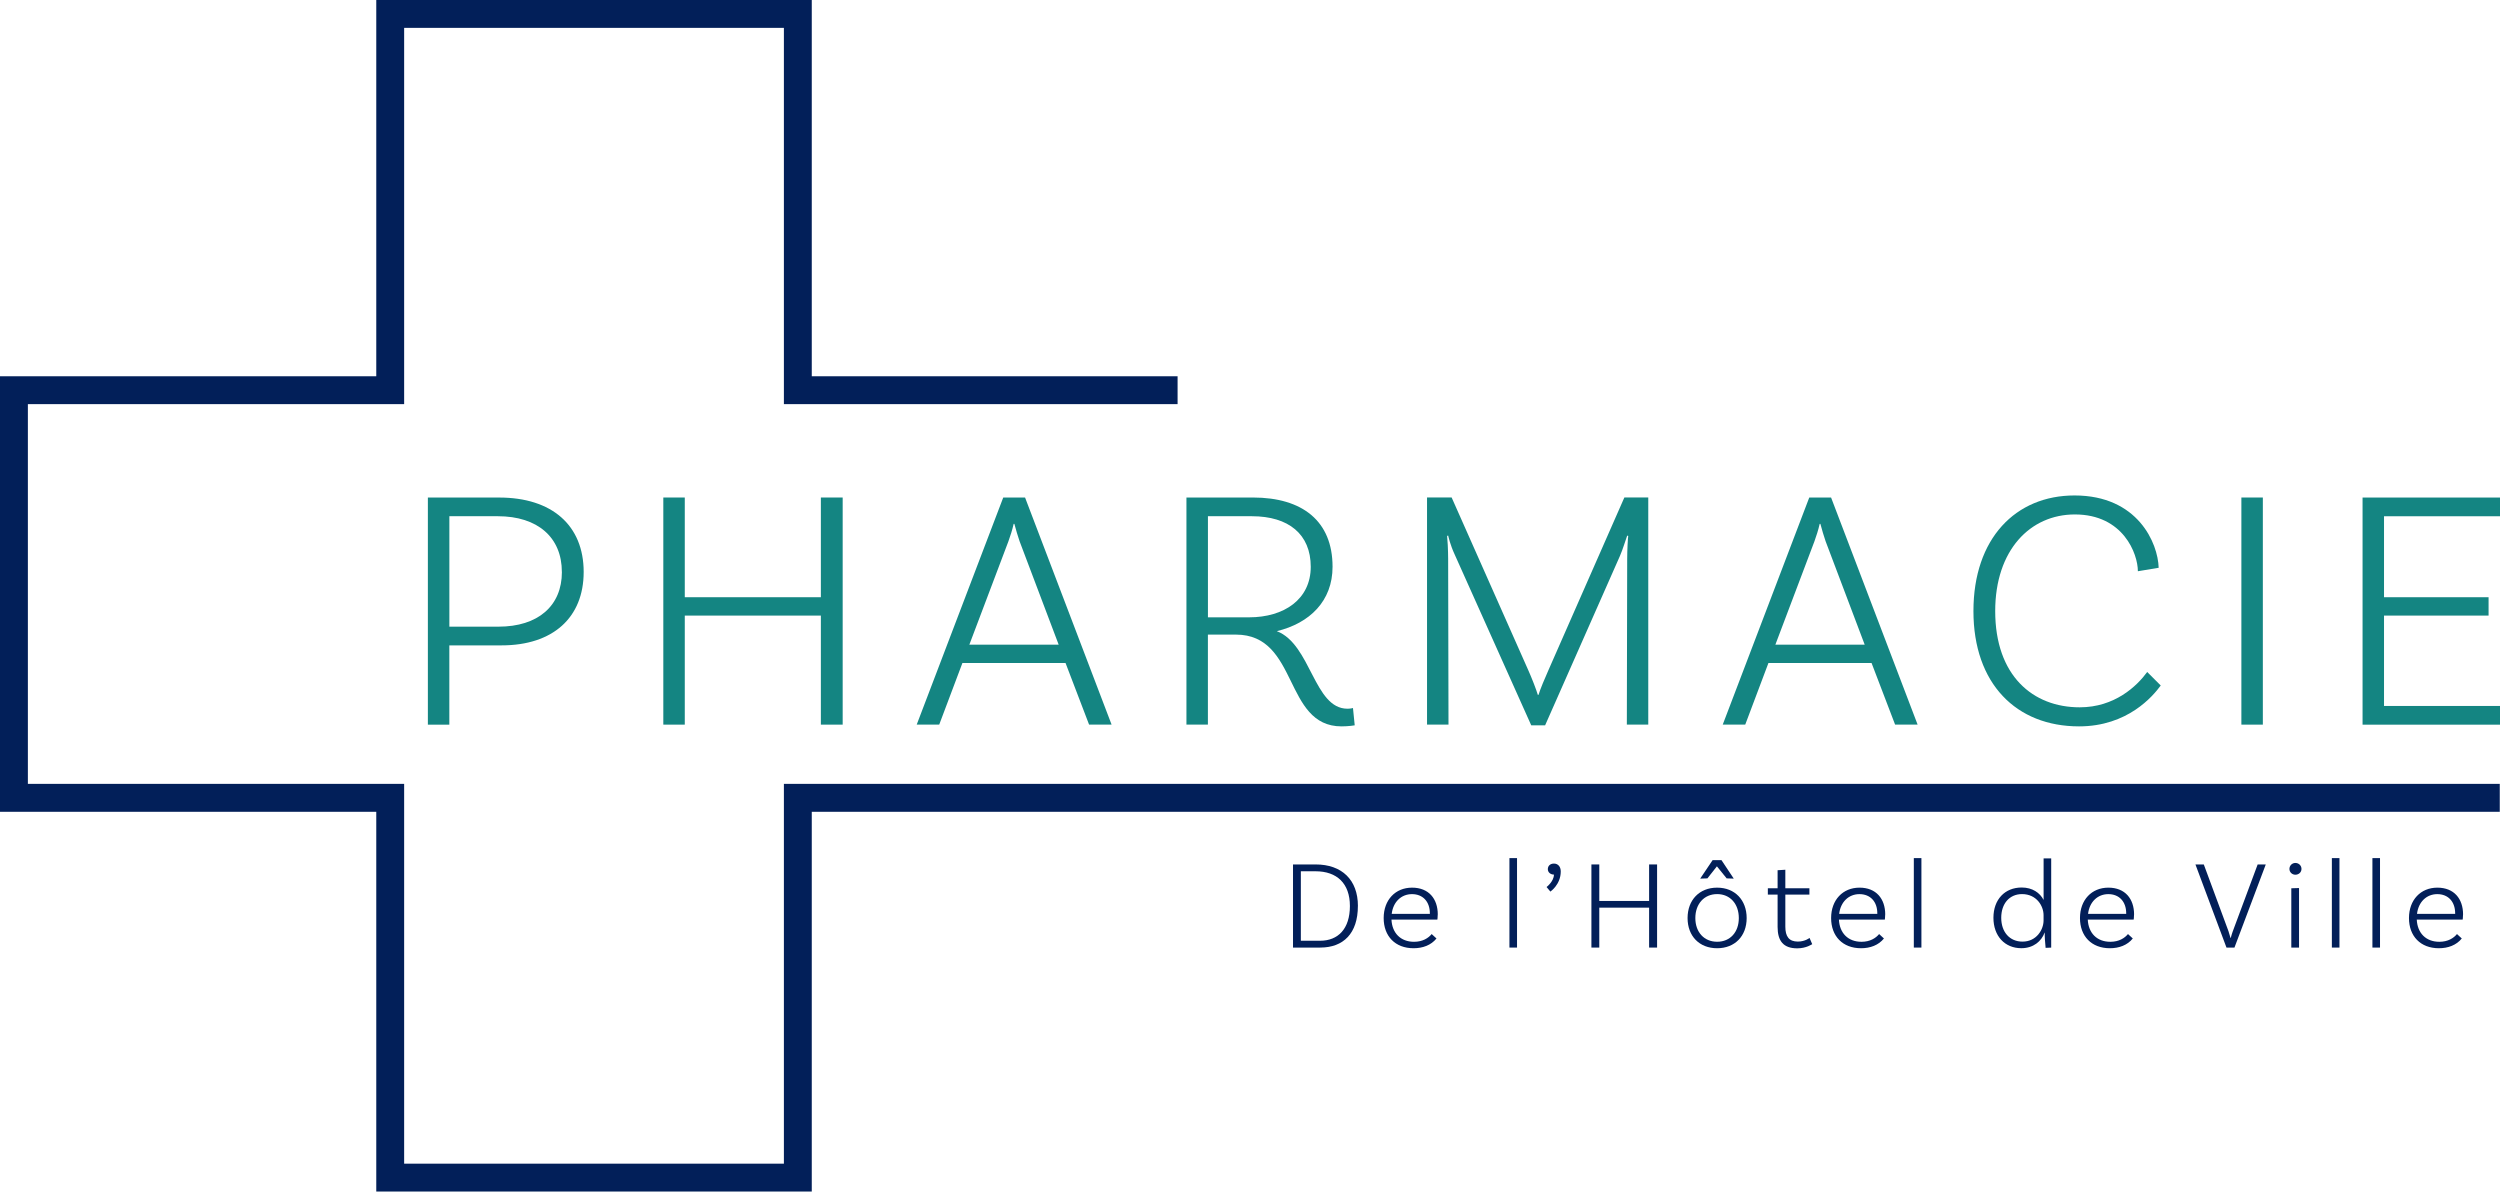
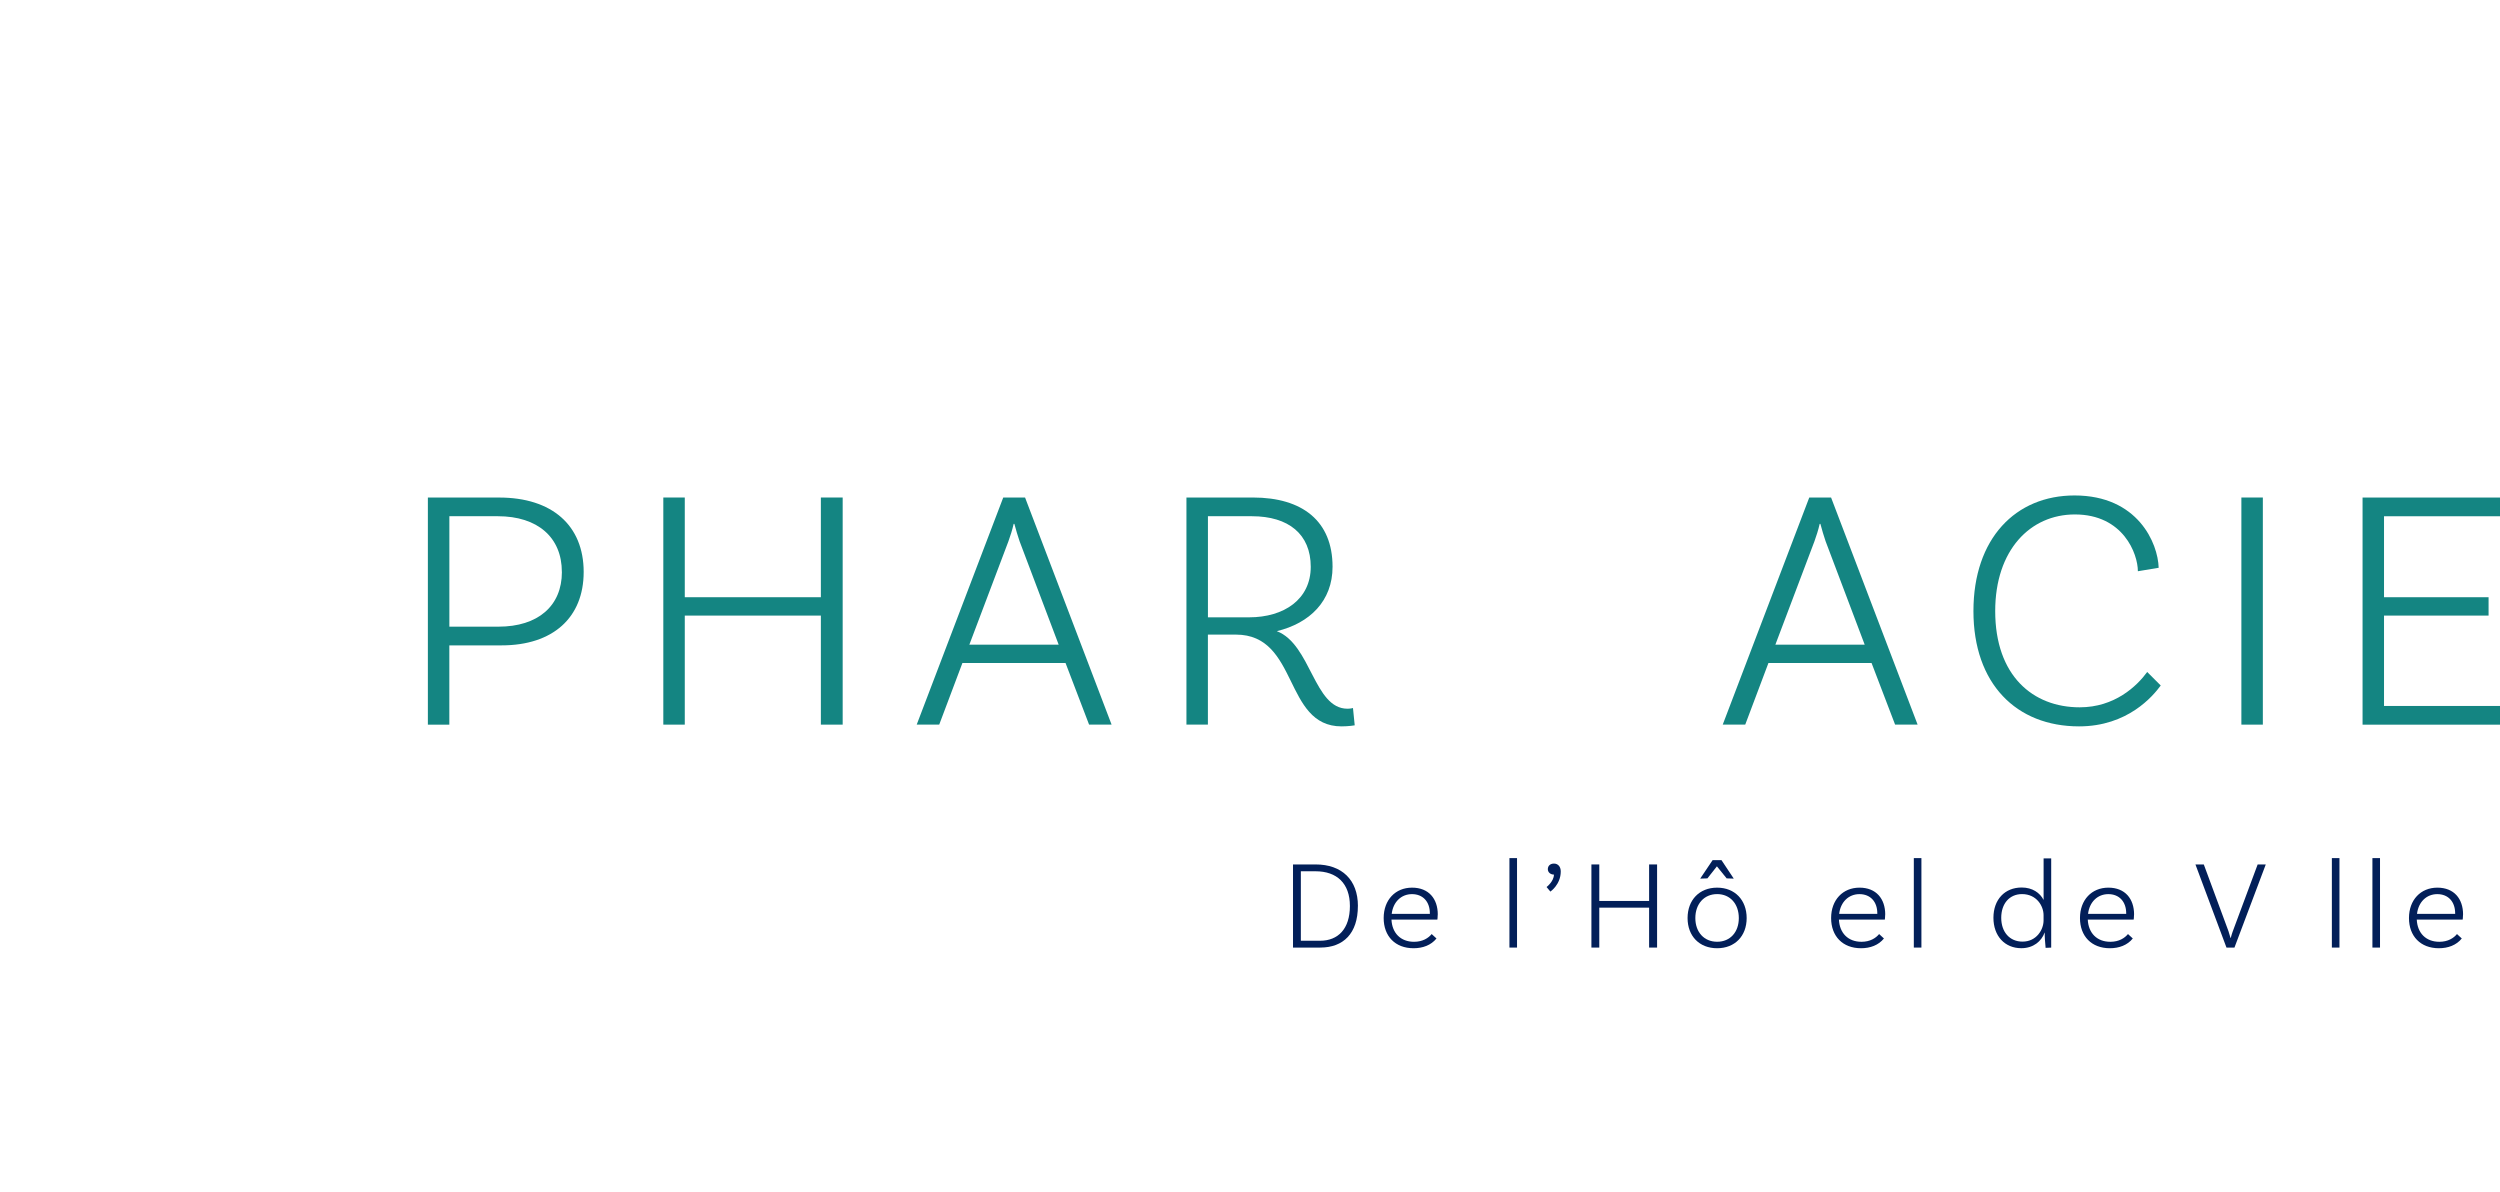
<svg xmlns="http://www.w3.org/2000/svg" id="Calque_2" data-name="Calque 2" viewBox="0 0 717.57 342">
  <defs>
    <style>
      .cls-1 {
        fill: #148582;
      }

      .cls-1, .cls-2 {
        stroke-width: 0px;
      }

      .cls-2 {
        fill: #021f59;
      }

      .cls-3 {
        fill: none;
        stroke: #021f59;
        stroke-miterlimit: 10;
        stroke-width: 8px;
      }
    </style>
  </defs>
  <g id="Calque_7" data-name="Calque 7">
    <g>
-       <polyline class="cls-3" points="338 112 229 112 229 4 112 4 112 112 4 112 4 229 112 229 112 338 229 338 229 229 717.5 229" />
      <g>
        <path class="cls-1" d="M167.53,164.17c0,13.12-8.85,21.07-23.55,21.07h-15.01v22.76h-6.16v-65.19h20.47c15.11,0,24.25,7.95,24.25,21.37ZM161.27,164.17c0-9.94-6.96-16-18.38-16h-13.91v31.7h14.11c11.33,0,18.19-5.96,18.19-15.7Z" />
        <path class="cls-1" d="M241.87,142.8v65.19h-6.26v-31.3h-39.06v31.3h-6.16v-65.19h6.16v28.62h39.06v-28.62h6.26Z" />
        <path class="cls-1" d="M305.86,190.3h-29.62l-6.66,17.69h-6.46l24.84-65.19h6.26l24.84,65.19h-6.46l-6.76-17.69ZM303.87,185.04l-11.23-29.71c-.5-1.39-.99-3.18-1.49-4.97h-.2c-.4,1.79-.99,3.58-1.49,4.97l-11.23,29.71h25.64Z" />
        <path class="cls-1" d="M388.84,208.19s-1.69.3-3.78.3c-16.7,0-12.22-26.34-30.31-26.34h-8.05v25.84h-6.16v-65.19h19.08c14.21,0,22.86,6.76,22.86,19.88,0,9.84-6.56,16.2-16,18.48,9.84,3.78,10.63,22.26,20.27,22.26.99,0,1.59-.2,1.59-.2l.5,4.97ZM358.53,177.19c10.04,0,17.69-5.17,17.69-14.51s-6.36-14.51-16.89-14.51h-12.62v29.02h11.83Z" />
-         <path class="cls-1" d="M473.11,207.99h-6.16l.1-47.6c0-2.58.2-6.06.3-6.56l-.3-.1c-.3.79-1.29,4.07-2.09,5.86l-21.47,48.6h-3.98l-21.96-49c-1.29-2.78-1.79-5.07-1.89-5.47l-.3.1c.1.6.3,4.17.3,6.56l.1,47.6h-6.16v-65.19h7.06l21.96,49.49c.99,2.19,2.38,5.76,2.78,7.16h.2c.4-1.39,1.89-4.97,2.88-7.16l21.76-49.49h6.86v65.19Z" />
        <path class="cls-1" d="M537.21,190.3h-29.62l-6.66,17.69h-6.46l24.84-65.19h6.26l24.84,65.19h-6.46l-6.76-17.69ZM535.22,185.04l-11.23-29.71c-.5-1.39-.99-3.18-1.49-4.97h-.2c-.4,1.79-.99,3.58-1.49,4.97l-11.23,29.71h25.64Z" />
        <path class="cls-1" d="M619.59,162.97l-5.96.99c0-4.97-4.17-16.3-18.09-16.3-12.82,0-22.86,10.24-22.86,27.73,0,18.58,10.83,27.63,24.25,27.63,10.04,0,16.4-6.06,19.38-10.14l3.88,3.88c-2.19,2.98-9.44,11.73-23.45,11.73-17.99,0-30.31-12.22-30.31-33.09s12.12-33.19,29.02-33.19c18.19,0,23.95,13.71,24.15,20.77Z" />
        <path class="cls-1" d="M643.34,142.8h6.16v65.19h-6.16v-65.19Z" />
        <path class="cls-1" d="M684.28,148.17v23.25h30.01v5.27h-30.01v25.94h33.29v5.37h-39.45v-65.19h39.45v5.37h-33.29Z" />
      </g>
      <g>
        <path class="cls-2" d="M389.75,260.05c0,7.89-4.18,11.93-10.8,11.93h-7.82v-23.86h6.48c7.57,0,12.15,4.44,12.15,11.93ZM387.46,260.05c0-6.51-3.75-9.97-9.86-9.97h-4.22v19.94h5.53c5.17,0,8.55-3.42,8.55-9.97Z" />
        <path class="cls-2" d="M412.67,262.49c0,.91-.11,1.46-.11,1.46h-13.17c.18,3.86,2.62,6.37,6.48,6.37,2.47,0,4.11-1.06,5.06-2.22l1.38,1.27c-1.56,1.93-3.93,2.8-6.58,2.8-5.27,0-8.58-3.46-8.58-8.66s3.35-8.73,8.15-8.73,7.38,3.2,7.38,7.71ZM399.46,262.31h10.95v-.14c0-3.42-2.04-5.53-5.13-5.53s-5.42,2.25-5.82,5.67Z" />
        <path class="cls-2" d="M433.25,246.3h2.18v25.68h-2.18v-25.68Z" />
        <path class="cls-2" d="M446.02,247.87c1.16,0,1.96.87,1.96,2.26,0,3.78-2.98,5.78-2.98,5.78l-1.09-1.31s2.11-1.6,2.11-3.57c-.95,0-1.75-.62-1.75-1.56s.69-1.6,1.75-1.6Z" />
        <path class="cls-2" d="M475.63,248.12v23.86h-2.29v-11.46h-14.3v11.46h-2.26v-23.86h2.26v10.48h14.3v-10.48h2.29Z" />
        <path class="cls-2" d="M501.34,263.51c0,5.17-3.38,8.66-8.48,8.66s-8.48-3.49-8.48-8.66,3.38-8.73,8.48-8.73,8.48,3.56,8.48,8.73ZM499.09,263.51c0-4.04-2.47-6.88-6.22-6.88s-6.26,2.84-6.26,6.88,2.51,6.8,6.26,6.8,6.22-2.77,6.22-6.8ZM491.56,246.88h2.55l3.53,5.31-2.04-.07-2.8-3.46-2.73,3.46-2.07.07,3.57-5.31Z" />
-         <path class="cls-2" d="M520.15,271s-1.67,1.2-4.29,1.2c-3.97,0-5.64-2.11-5.64-6.15v-9.28h-2.8v-1.82h2.8v-5.17l2.22-.14v5.31h6.91v1.82h-6.91v9.2c0,2.84,1.06,4.29,3.6,4.29,2.07,0,3.35-1.05,3.35-1.05l.76,1.78Z" />
        <path class="cls-2" d="M541.1,262.49c0,.91-.11,1.46-.11,1.46h-13.17c.18,3.86,2.62,6.37,6.48,6.37,2.47,0,4.11-1.06,5.06-2.22l1.38,1.27c-1.56,1.93-3.93,2.8-6.58,2.8-5.27,0-8.58-3.46-8.58-8.66s3.35-8.73,8.15-8.73,7.38,3.2,7.38,7.71ZM527.89,262.31h10.95v-.14c0-3.42-2.04-5.53-5.13-5.53s-5.42,2.25-5.82,5.67Z" />
        <path class="cls-2" d="M549.32,246.3h2.18v25.68h-2.18v-25.68Z" />
        <path class="cls-2" d="M588.75,246.38v25.61l-1.6.07c-.15-1.38-.29-3.31-.25-4.37h-.04c-.91,2.47-3.2,4.47-6.69,4.47-4.73,0-8-3.49-8-8.73s3.27-8.69,8.11-8.69c3.09,0,5.24,1.53,6.29,3.57v-11.93h2.18ZM586.56,264.2v-1.53c0-2.62-2-6.04-6.18-6.04-3.6,0-5.97,2.73-5.97,6.8s2.4,6.84,6.11,6.84c4.04,0,6.04-3.46,6.04-6.07Z" />
        <path class="cls-2" d="M612.53,262.49c0,.91-.11,1.46-.11,1.46h-13.17c.18,3.86,2.62,6.37,6.48,6.37,2.47,0,4.11-1.06,5.06-2.22l1.38,1.27c-1.56,1.93-3.93,2.8-6.58,2.8-5.27,0-8.58-3.46-8.58-8.66s3.35-8.73,8.15-8.73,7.38,3.2,7.38,7.71ZM599.33,262.31h10.95v-.14c0-3.42-2.04-5.53-5.13-5.53s-5.42,2.25-5.82,5.67Z" />
        <path class="cls-2" d="M639.67,267.4c.18.51.36,1.16.55,1.82h.07c.15-.65.36-1.24.55-1.82l7.17-19.28h2.33l-8.99,23.86h-2.29l-8.91-23.86h2.4l7.13,19.28Z" />
-         <path class="cls-2" d="M658.84,251.07c-.95,0-1.71-.73-1.71-1.67s.76-1.71,1.71-1.71,1.75.73,1.75,1.71-.8,1.67-1.75,1.67ZM657.67,254.96l2.22-.07v17.1h-2.22v-17.02Z" />
        <path class="cls-2" d="M669.31,246.3h2.18v25.68h-2.18v-25.68Z" />
        <path class="cls-2" d="M680.95,246.3h2.18v25.68h-2.18v-25.68Z" />
        <path class="cls-2" d="M706.96,262.49c0,.91-.11,1.46-.11,1.46h-13.17c.18,3.86,2.62,6.37,6.48,6.37,2.47,0,4.11-1.06,5.06-2.22l1.38,1.27c-1.56,1.93-3.93,2.8-6.58,2.8-5.27,0-8.58-3.46-8.58-8.66s3.35-8.73,8.15-8.73,7.38,3.2,7.38,7.71ZM693.75,262.31h10.95v-.14c0-3.42-2.04-5.53-5.13-5.53s-5.42,2.25-5.82,5.67Z" />
      </g>
    </g>
  </g>
</svg>